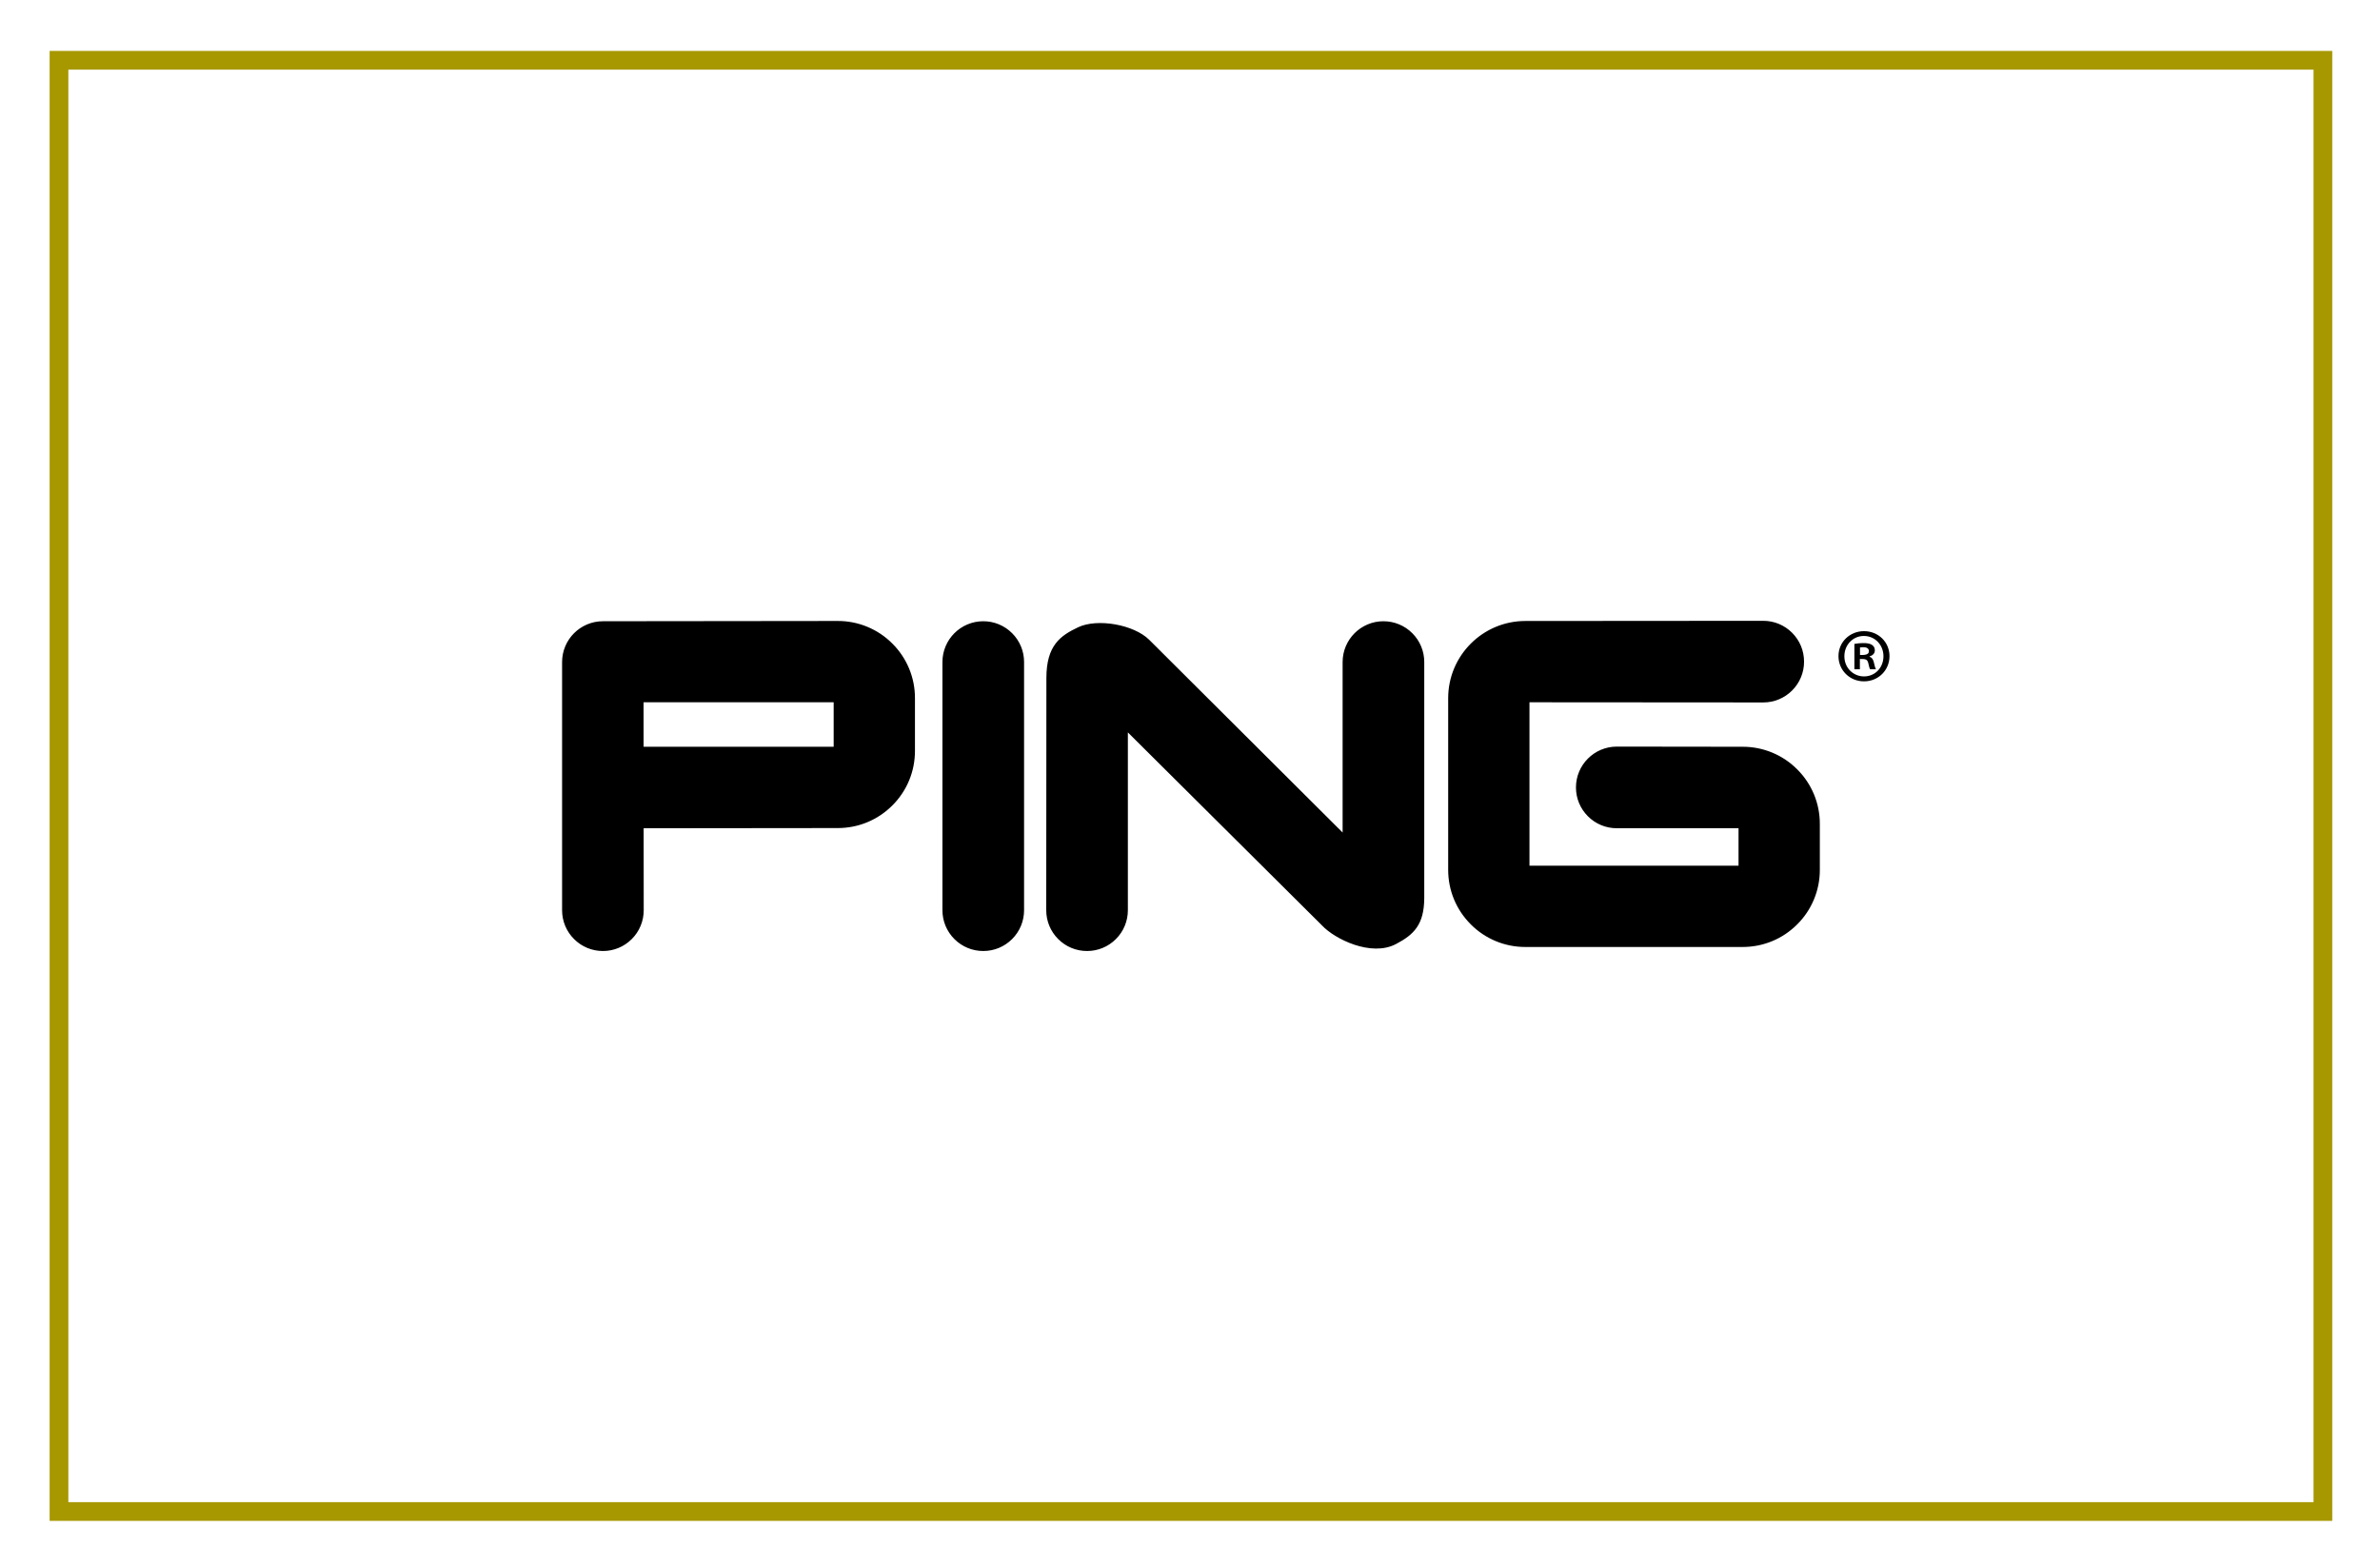
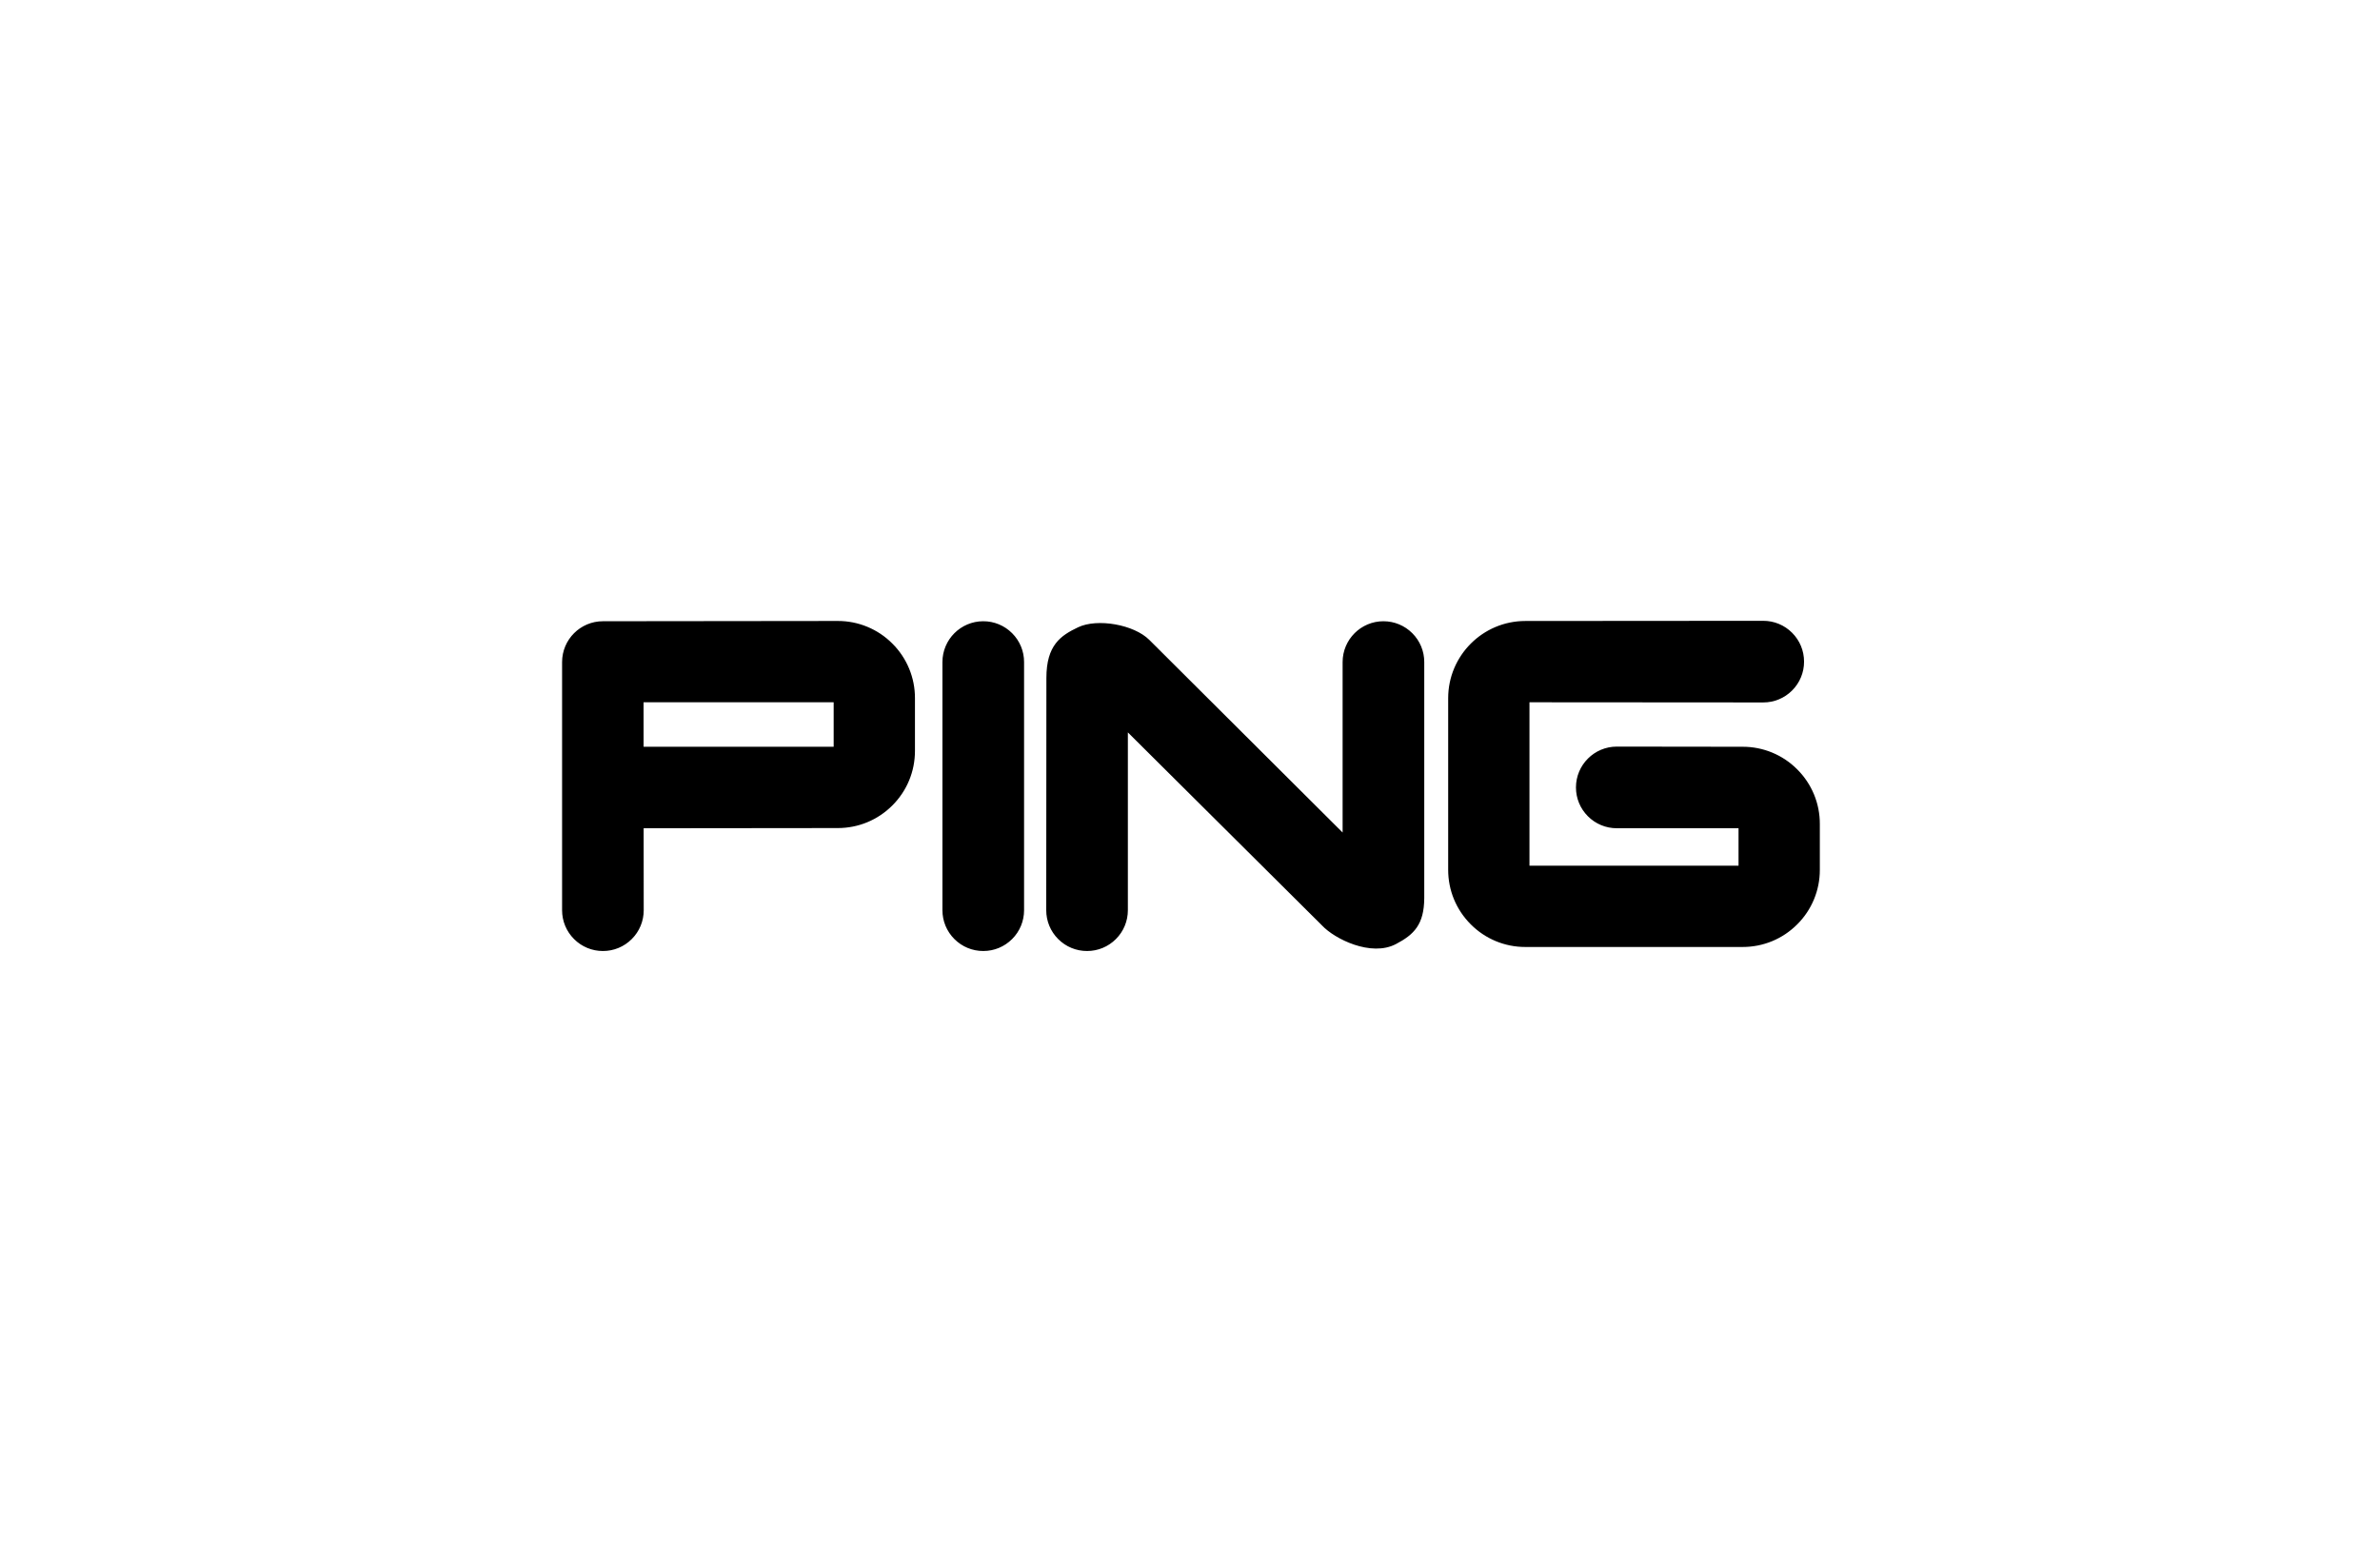
<svg xmlns="http://www.w3.org/2000/svg" id="a" width="246" height="162" viewBox="0 0 246 162">
  <rect width="246" height="162" fill="#fff" stroke-width="0" />
-   <rect x="6.098" y="6.231" width="234" height="150" fill="none" stroke="#a79800" stroke-miterlimit="10" stroke-width="1.936" />
  <path d="m86.169,77.186h-19.646l-.003-4.599h19.649v4.599Zm6.066-10.666c-1.493-1.501-3.524-2.342-5.641-2.336l-24.277.027c-2.329.003-4.215,1.89-4.219,4.219v25.648c0,1.127.439,2.186,1.236,2.983.789.794,1.863,1.239,2.983,1.236,1.12.003,2.194-.442,2.983-1.236.794-.789,1.238-1.864,1.235-2.983l-.007-8.468,20.066-.021c2.13,0,4.133-.83,5.64-2.336,1.507-1.507,2.337-3.51,2.337-5.641v-5.451c.006-2.117-.835-4.148-2.336-5.641Zm93.528,13.002c-1.493-1.501-3.523-2.342-5.64-2.336l-13.011-.017c-2.329.003-4.216,1.89-4.219,4.219,0,1.127.438,2.186,1.236,2.983.789.794,1.864,1.239,2.983,1.236h12.585v3.87h-21.609v-16.889l24.163.017c1.12.003,2.194-.442,2.983-1.235.794-.79,1.238-1.864,1.235-2.983,0-1.127-.438-2.186-1.235-2.983-.796-.797-1.857-1.236-2.983-1.236l-24.589.018c-4.399,0-7.977,3.578-7.977,7.977v17.741c0,2.13.83,4.134,2.337,5.64,1.493,1.501,3.523,2.343,5.64,2.337h22.461c2.13,0,4.134-.83,5.64-2.337,1.501-1.493,2.343-3.524,2.337-5.64v-4.739c.007-2.117-.834-4.148-2.336-5.641Zm-84.134-15.311c-2.329.003-4.216,1.89-4.218,4.219v25.648c0,1.127.439,2.186,1.236,2.984.796.796,1.856,1.235,2.983,1.235,1.127,0,2.186-.439,2.983-1.235.794-.79,1.238-1.864,1.236-2.984v-25.647c.003-1.12-.442-2.194-1.236-2.983-.789-.794-1.863-1.239-2.983-1.236Zm41.364,0c-2.329.003-4.216,1.89-4.219,4.219v17.62l-19.983-19.913c-1.582-1.581-5.363-2.251-7.357-1.302-1.793.854-3.278,1.838-3.278,5.242l-.016,24.001c0,1.127.438,2.186,1.235,2.984.797.796,1.856,1.235,2.983,1.235,1.127,0,2.186-.438,2.983-1.235.794-.79,1.239-1.864,1.236-2.984v-18.377l20.073,19.959c1.289,1.382,5.056,3.27,7.632,1.921,1.887-.988,2.912-2.037,2.93-4.746v-24.404c.003-1.119-.441-2.193-1.235-2.983-.79-.793-1.864-1.238-2.984-1.236Z" fill-rule="evenodd" stroke-width="0" />
-   <path d="m192.664,65.237c1.488,0,2.637,1.134,2.637,2.58,0,1.46-1.148,2.608-2.637,2.608-1.474,0-2.637-1.148-2.637-2.608,0-1.475,1.191-2.58,2.637-2.58Zm0,4.678c1.163,0,2.013-.921,2.013-2.083,0-1.163-.865-2.098-2.027-2.098-1.148,0-2.013.936-2.013,2.098,0,1.247.964,2.083,2.027,2.083Zm-.992-.737v-2.623c.241-.042.553-.085.964-.085.468,0,1.148.085,1.148.765,0,.312-.241.524-.539.61v.042c.255.085.383.297.454.638.085.397.142.553.199.652h-.595c-.071-.1-.128-.326-.199-.652-.099-.411-.326-.411-.865-.411v1.063h-.567Zm.581-1.475c.439,0,.921,0,.921-.397,0-.241-.17-.411-.581-.411-.17,0-.284.014-.34.028v.779Z" stroke-width="0" />
</svg>